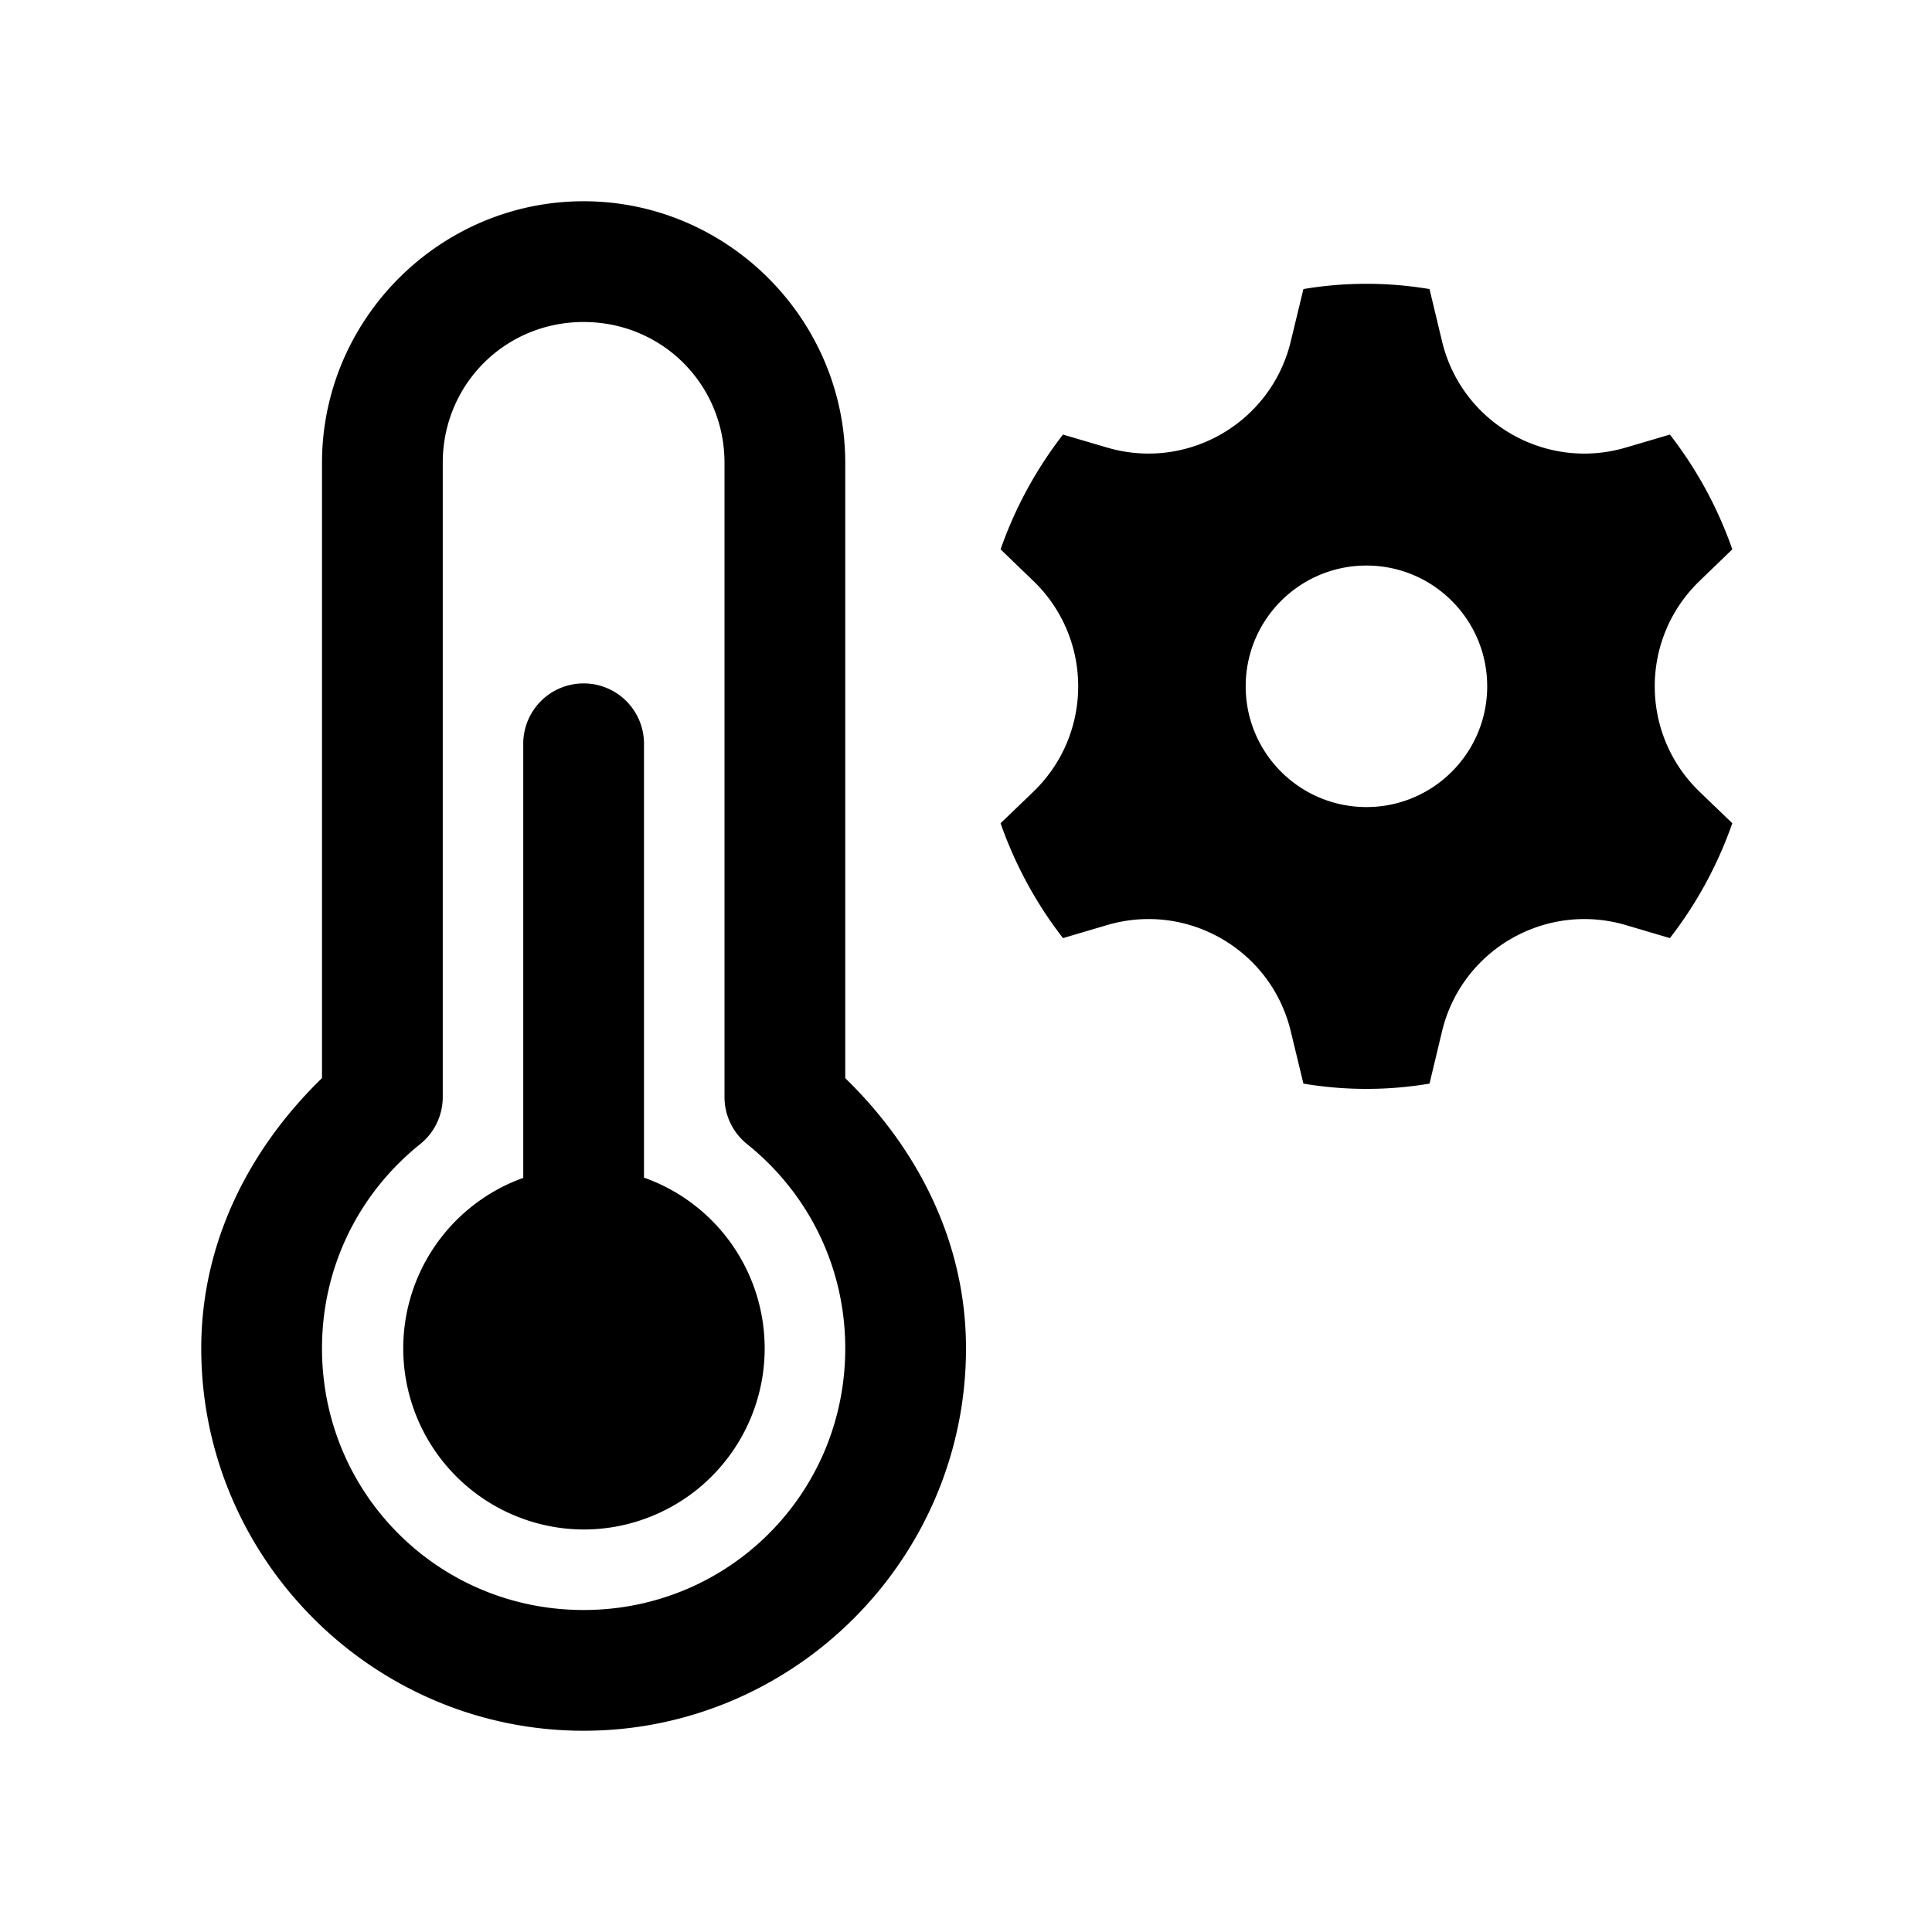
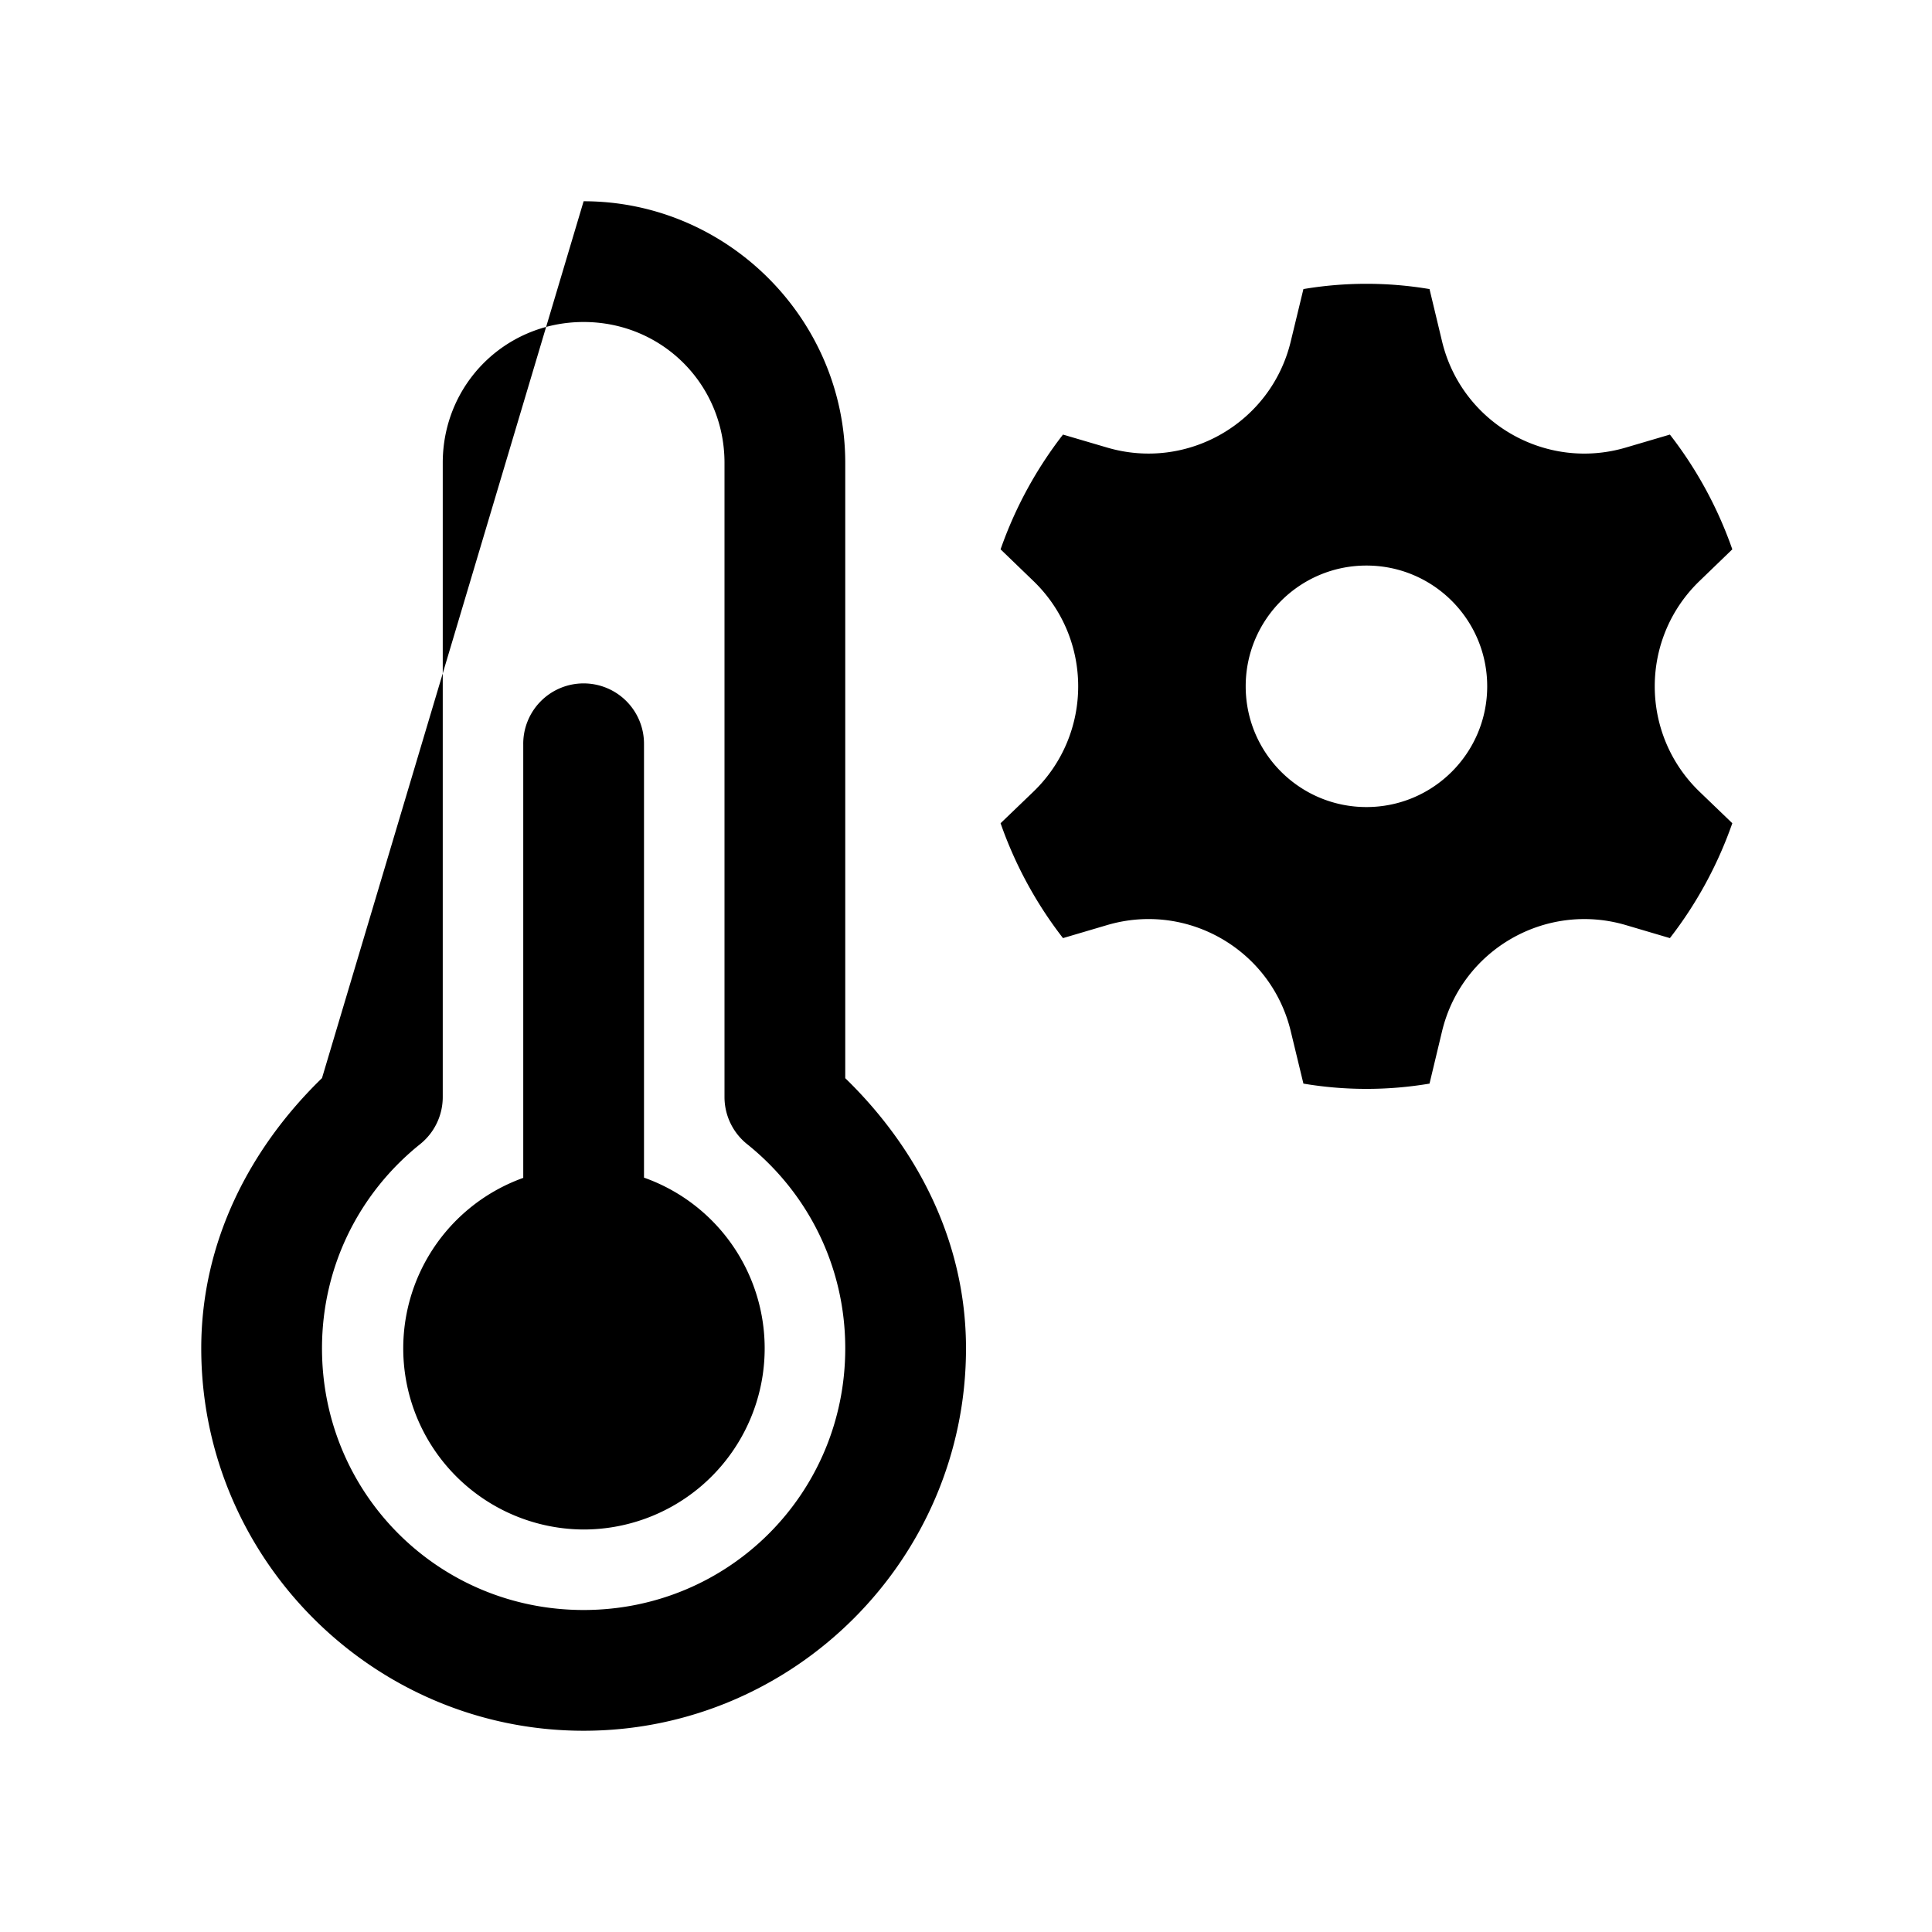
<svg xmlns="http://www.w3.org/2000/svg" fill="#000000" viewBox="0 0 48 48" width="24px" height="24px">
-   <path d="M 14.5 5 C 10.928 5 8 7.928 8 11.5 L 8 26.785 C 6.222 28.512 5 30.833 5 33.5 C 5 38.729 9.271 43 14.5 43 C 19.729 43 24 38.729 24 33.5 C 24 30.835 22.778 28.514 21 26.787 L 21 11.5 C 21 7.928 18.072 5 14.5 5 z M 33.949 7.051 C 33.416 7.051 32.892 7.096 32.383 7.182 L 32.068 8.484 C 31.58 10.506 29.499 11.708 27.504 11.119 L 26.41 10.797 C 25.751 11.645 25.224 12.606 24.859 13.648 L 25.672 14.432 C 27.159 15.863 27.159 18.241 25.672 19.672 L 24.859 20.453 C 25.224 21.496 25.751 22.459 26.41 23.307 L 27.504 22.984 C 29.499 22.394 31.58 23.596 32.068 25.619 L 32.383 26.922 C 32.893 27.008 33.416 27.053 33.949 27.053 C 34.482 27.053 35.006 27.008 35.516 26.922 L 35.828 25.619 C 36.316 23.596 38.4 22.395 40.395 22.984 L 41.488 23.307 C 42.147 22.459 42.674 21.495 43.039 20.453 L 42.227 19.672 C 40.74 18.241 40.74 15.863 42.227 14.432 L 43.039 13.648 C 42.674 12.605 42.147 11.645 41.488 10.797 L 40.395 11.119 C 38.4 11.709 36.316 10.507 35.828 8.484 L 35.516 7.182 C 35.006 7.096 34.482 7.051 33.949 7.051 z M 14.5 8 C 16.45 8 18 9.55 18 11.5 L 18 27.256 A 1.5 1.5 0 0 0 18.562 28.426 C 20.05 29.618 21 31.438 21 33.5 C 21 37.107 18.107 40 14.5 40 C 10.893 40 8 37.107 8 33.5 C 8 31.436 8.95 29.618 10.438 28.426 A 1.5 1.5 0 0 0 11 27.256 L 11 11.5 C 11 9.55 12.55 8 14.5 8 z M 33.949 14.051 C 35.606 14.051 36.949 15.394 36.949 17.051 C 36.949 18.708 35.606 20.051 33.949 20.051 C 32.292 20.051 30.949 18.708 30.949 17.051 C 30.949 15.394 32.292 14.051 33.949 14.051 z M 14.477 16.979 A 1.5 1.5 0 0 0 13 18.5 L 13 29.264 A 4.5 4.5 0 0 0 14.5 38 A 4.5 4.5 0 0 0 16 29.258 L 16 18.5 A 1.5 1.5 0 0 0 14.477 16.979 z" />
+   <path d="M 14.5 5 L 8 26.785 C 6.222 28.512 5 30.833 5 33.5 C 5 38.729 9.271 43 14.5 43 C 19.729 43 24 38.729 24 33.5 C 24 30.835 22.778 28.514 21 26.787 L 21 11.5 C 21 7.928 18.072 5 14.5 5 z M 33.949 7.051 C 33.416 7.051 32.892 7.096 32.383 7.182 L 32.068 8.484 C 31.58 10.506 29.499 11.708 27.504 11.119 L 26.41 10.797 C 25.751 11.645 25.224 12.606 24.859 13.648 L 25.672 14.432 C 27.159 15.863 27.159 18.241 25.672 19.672 L 24.859 20.453 C 25.224 21.496 25.751 22.459 26.41 23.307 L 27.504 22.984 C 29.499 22.394 31.58 23.596 32.068 25.619 L 32.383 26.922 C 32.893 27.008 33.416 27.053 33.949 27.053 C 34.482 27.053 35.006 27.008 35.516 26.922 L 35.828 25.619 C 36.316 23.596 38.4 22.395 40.395 22.984 L 41.488 23.307 C 42.147 22.459 42.674 21.495 43.039 20.453 L 42.227 19.672 C 40.74 18.241 40.74 15.863 42.227 14.432 L 43.039 13.648 C 42.674 12.605 42.147 11.645 41.488 10.797 L 40.395 11.119 C 38.4 11.709 36.316 10.507 35.828 8.484 L 35.516 7.182 C 35.006 7.096 34.482 7.051 33.949 7.051 z M 14.5 8 C 16.45 8 18 9.55 18 11.5 L 18 27.256 A 1.5 1.5 0 0 0 18.562 28.426 C 20.05 29.618 21 31.438 21 33.5 C 21 37.107 18.107 40 14.5 40 C 10.893 40 8 37.107 8 33.5 C 8 31.436 8.95 29.618 10.438 28.426 A 1.5 1.5 0 0 0 11 27.256 L 11 11.5 C 11 9.55 12.55 8 14.5 8 z M 33.949 14.051 C 35.606 14.051 36.949 15.394 36.949 17.051 C 36.949 18.708 35.606 20.051 33.949 20.051 C 32.292 20.051 30.949 18.708 30.949 17.051 C 30.949 15.394 32.292 14.051 33.949 14.051 z M 14.477 16.979 A 1.5 1.5 0 0 0 13 18.5 L 13 29.264 A 4.5 4.5 0 0 0 14.5 38 A 4.5 4.5 0 0 0 16 29.258 L 16 18.5 A 1.5 1.5 0 0 0 14.477 16.979 z" />
</svg>